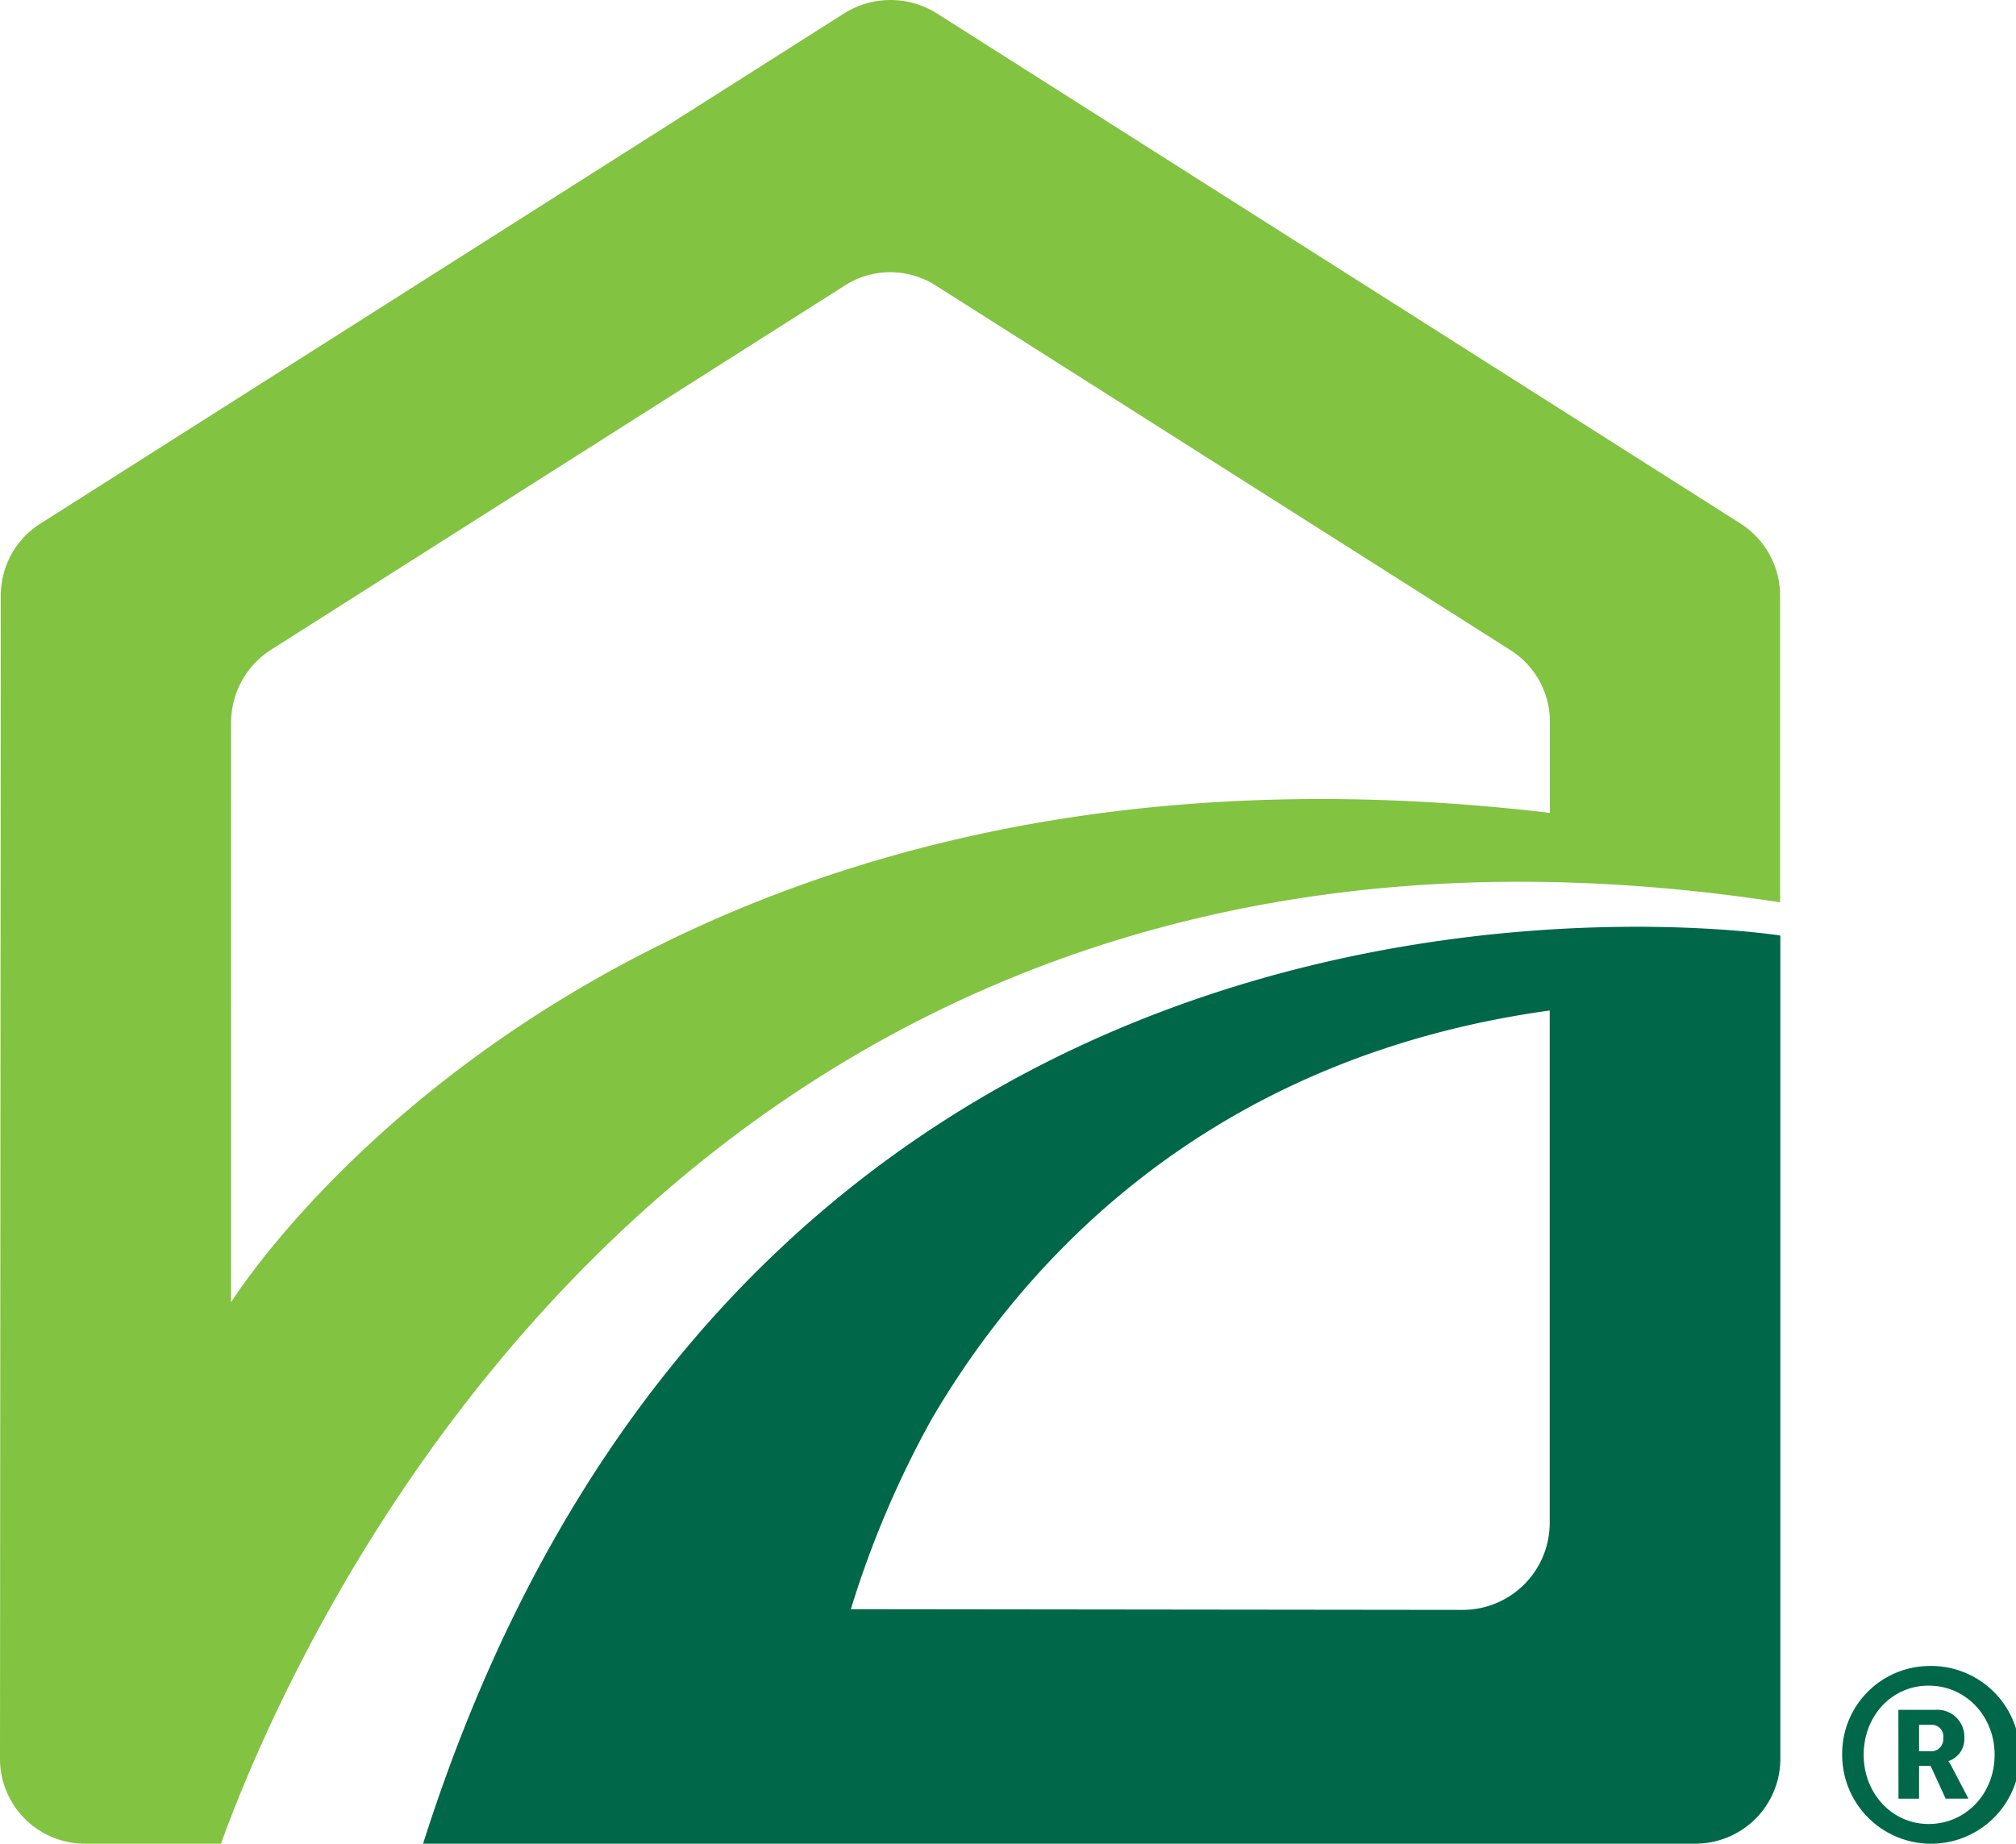
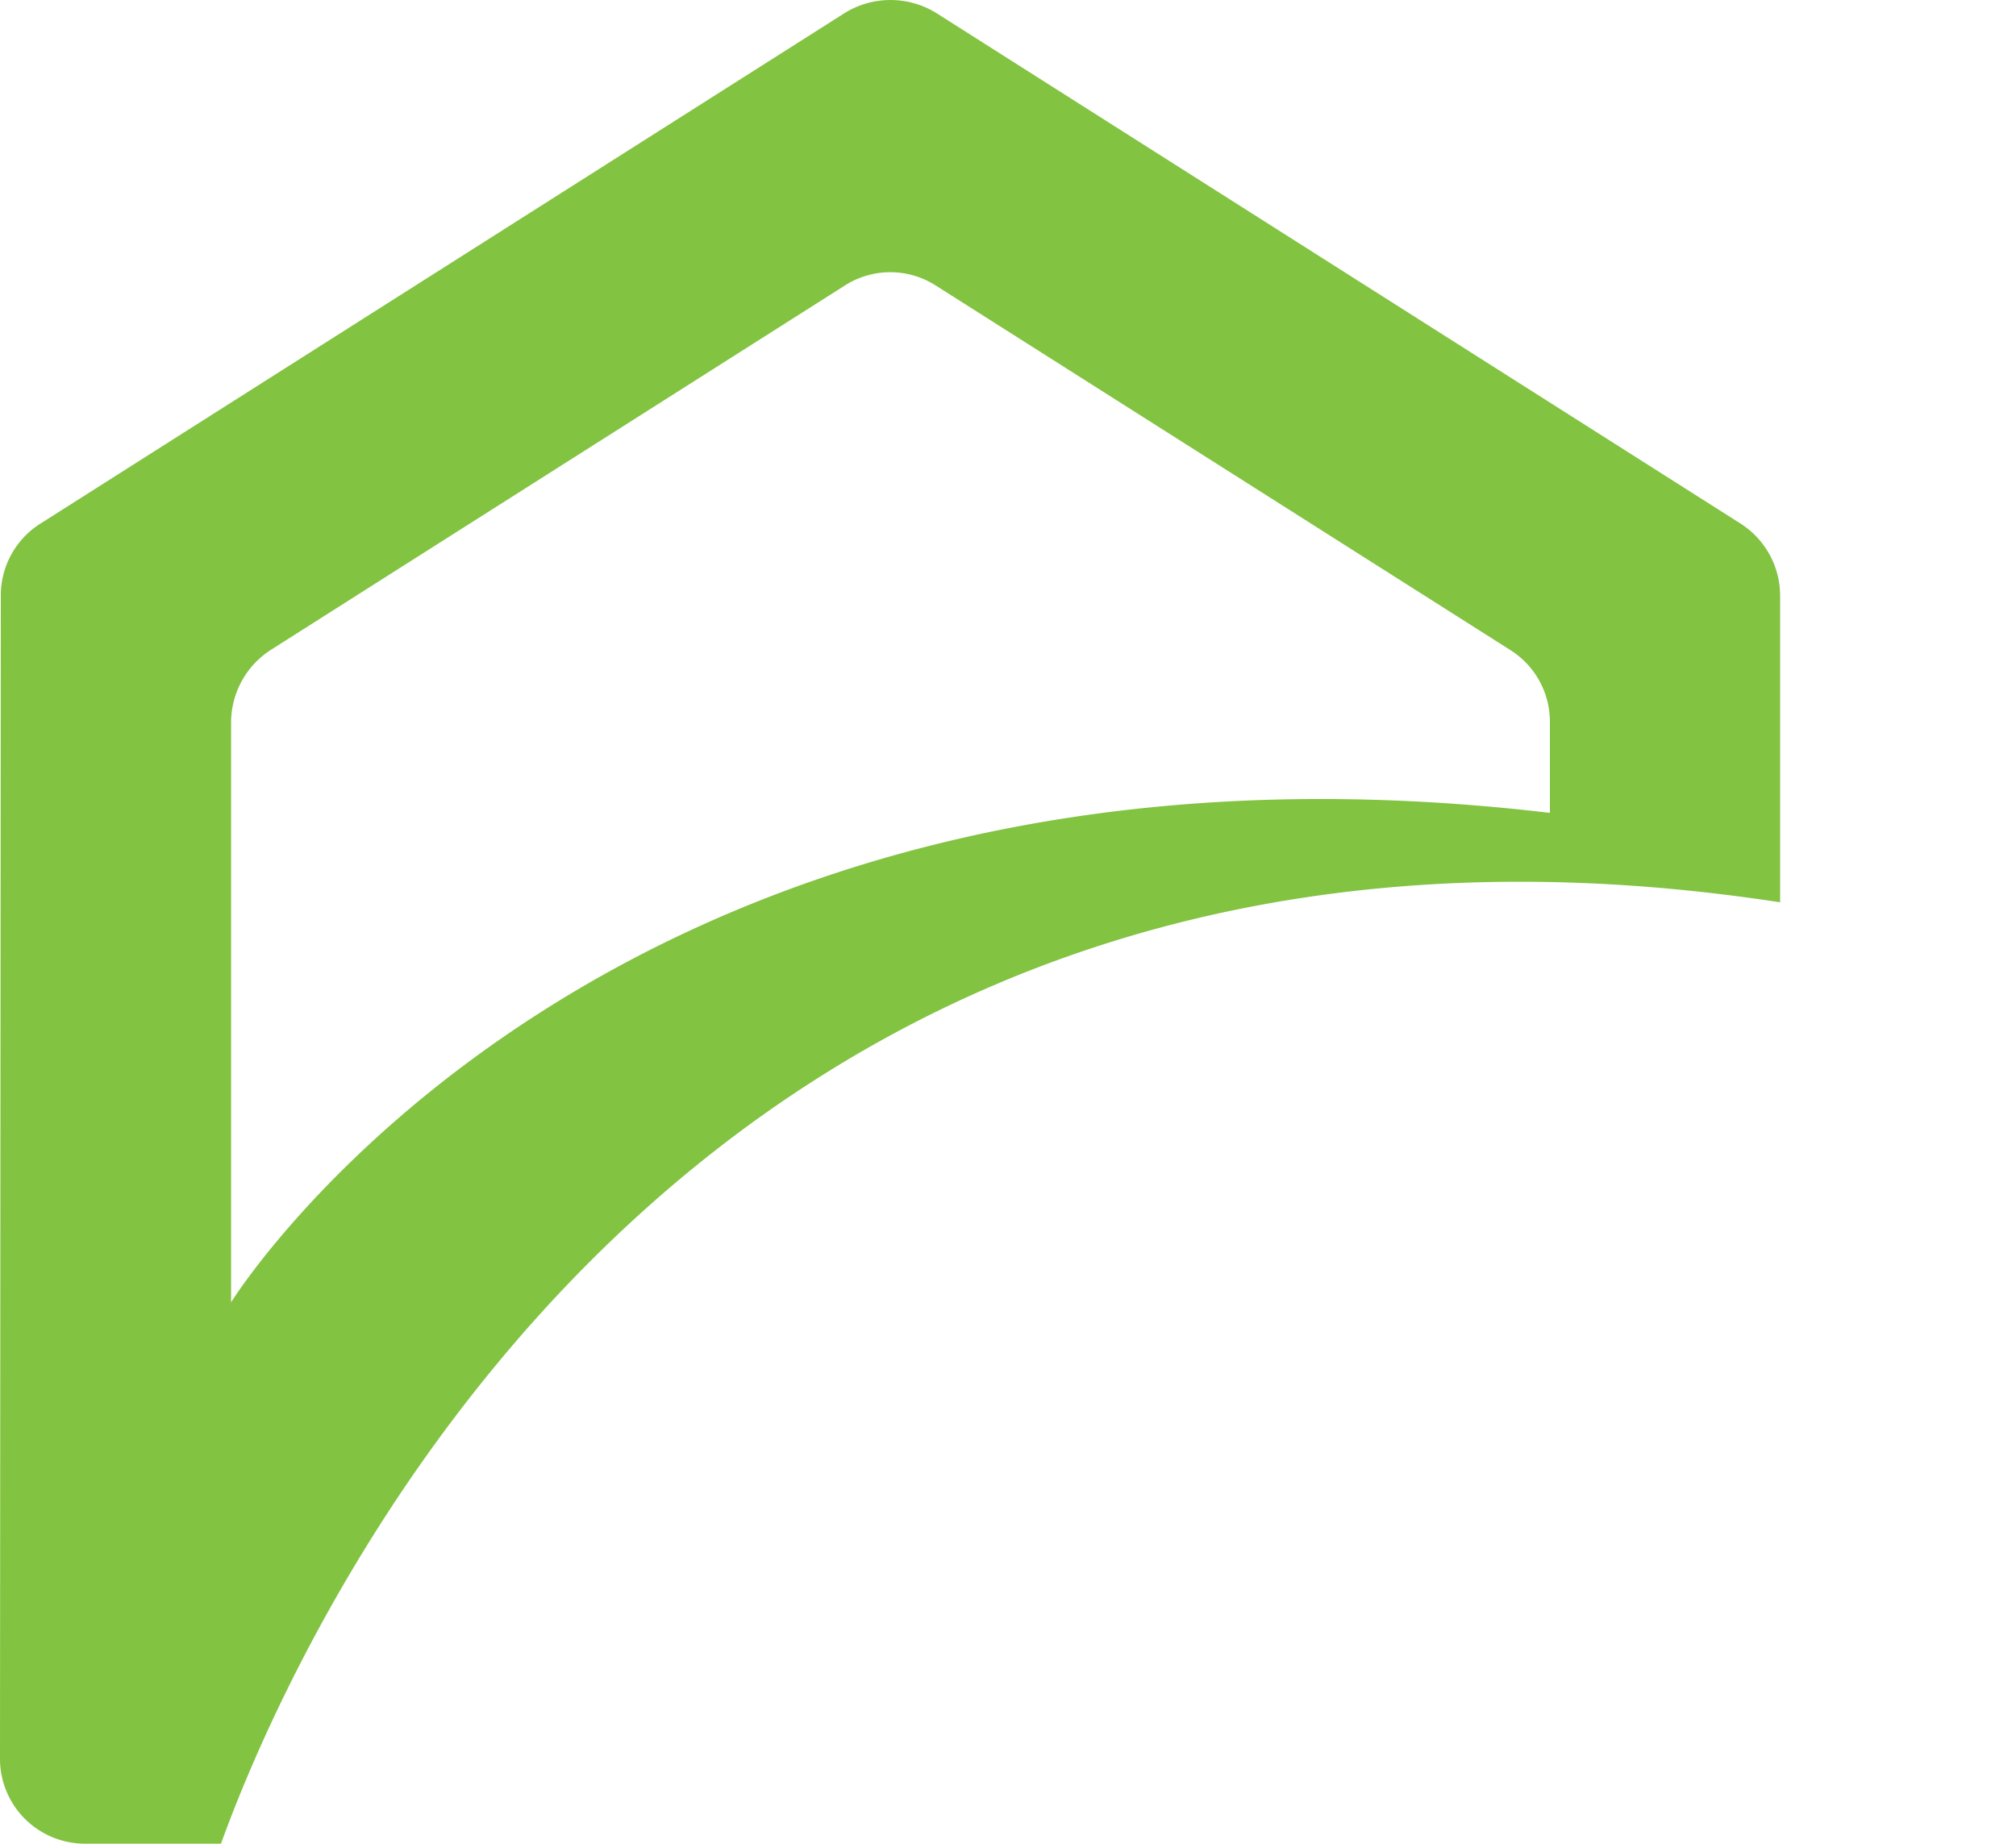
<svg xmlns="http://www.w3.org/2000/svg" id="Layer_1" data-name="Layer 1" viewBox="0 0 349.65 319.8">
  <defs>
    <style>.cls-1{fill:#82c341;}.cls-2{fill:#006848;}</style>
  </defs>
  <path class="cls-1" d="M47,112.71l99.58-63.22a14.63,14.63,0,0,1,15.66,0L262,112.79a14.69,14.69,0,0,1,6.81,12.41V141c-164.28-19.38-228.73,84.9-228.73,84.9V125.36A15,15,0,0,1,47,112.71m261.74,43.81,0-53.17a14.86,14.86,0,0,0-6.91-12.56L162.53,2.35a15.1,15.1,0,0,0-16.17,0L7,90.83A14.73,14.73,0,0,0,.14,103.25L0,305.07A14.72,14.72,0,0,0,14.72,319.8H38.33c12.33-34.13,80.22-192.47,270.45-163.28" />
-   <path class="cls-2" d="M253.65,279.25l-106.08-.12a171.17,171.17,0,0,1,14-32.94c15.69-26.86,47.47-62.64,107.21-70.91v88.87a15.1,15.1,0,0,1-15.11,15.1M73.38,319.8H294.05a14.73,14.73,0,0,0,14.73-14.72V162.28S132.28,134.15,73.38,319.8" />
-   <path class="cls-2" d="M334.8,303.78a2.1,2.1,0,0,0,2.23-2.31,2,2,0,0,0-2.19-2.28h-2v4.59Zm-5.55-7.19h6.39a4.68,4.68,0,0,1,5.05,4.88,4,4,0,0,1-2.74,4v.09a4,4,0,0,1,.55.88l2.9,5.55h-3.95l-2.61-5.68h-2V312h-3.57Zm5.25,19.8c6.48,0,11.44-5.29,11.44-12s-5-12-11.44-12-11.27,5.3-11.27,12,4.92,12,11.27,12m0-27.41a15.42,15.42,0,1,1-15,15.39,15.22,15.22,0,0,1,15-15.39" />
</svg>